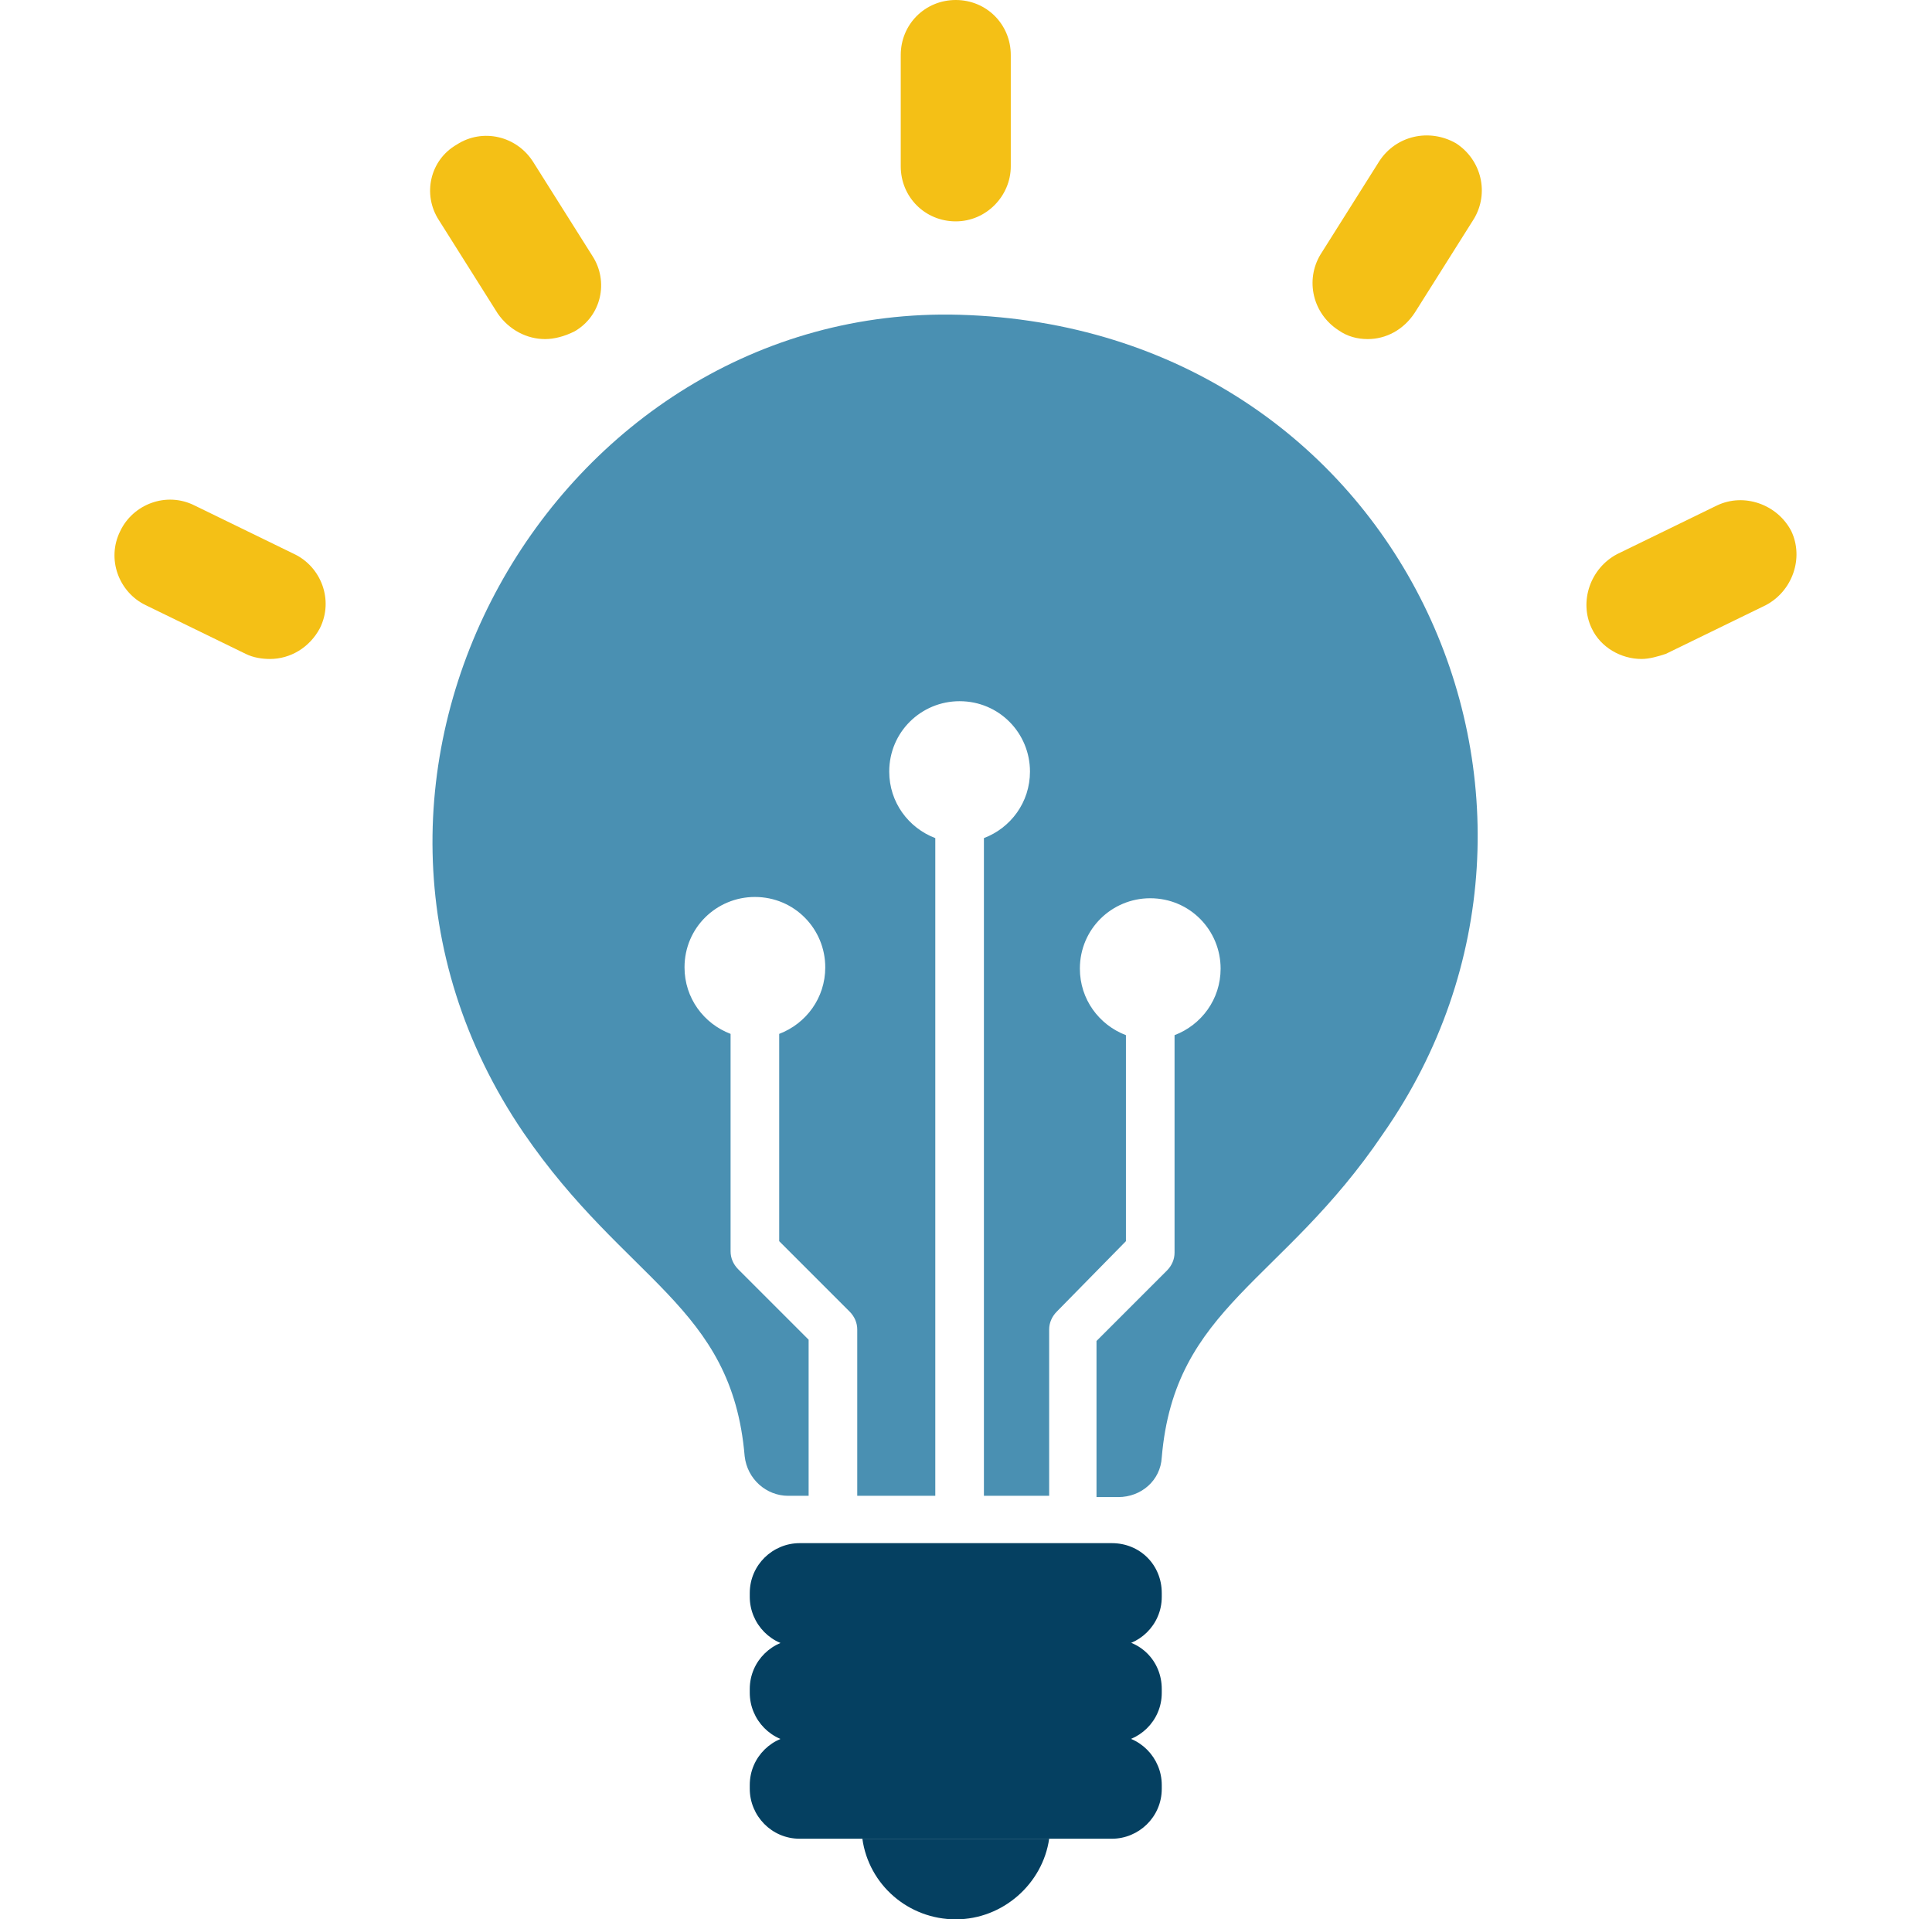
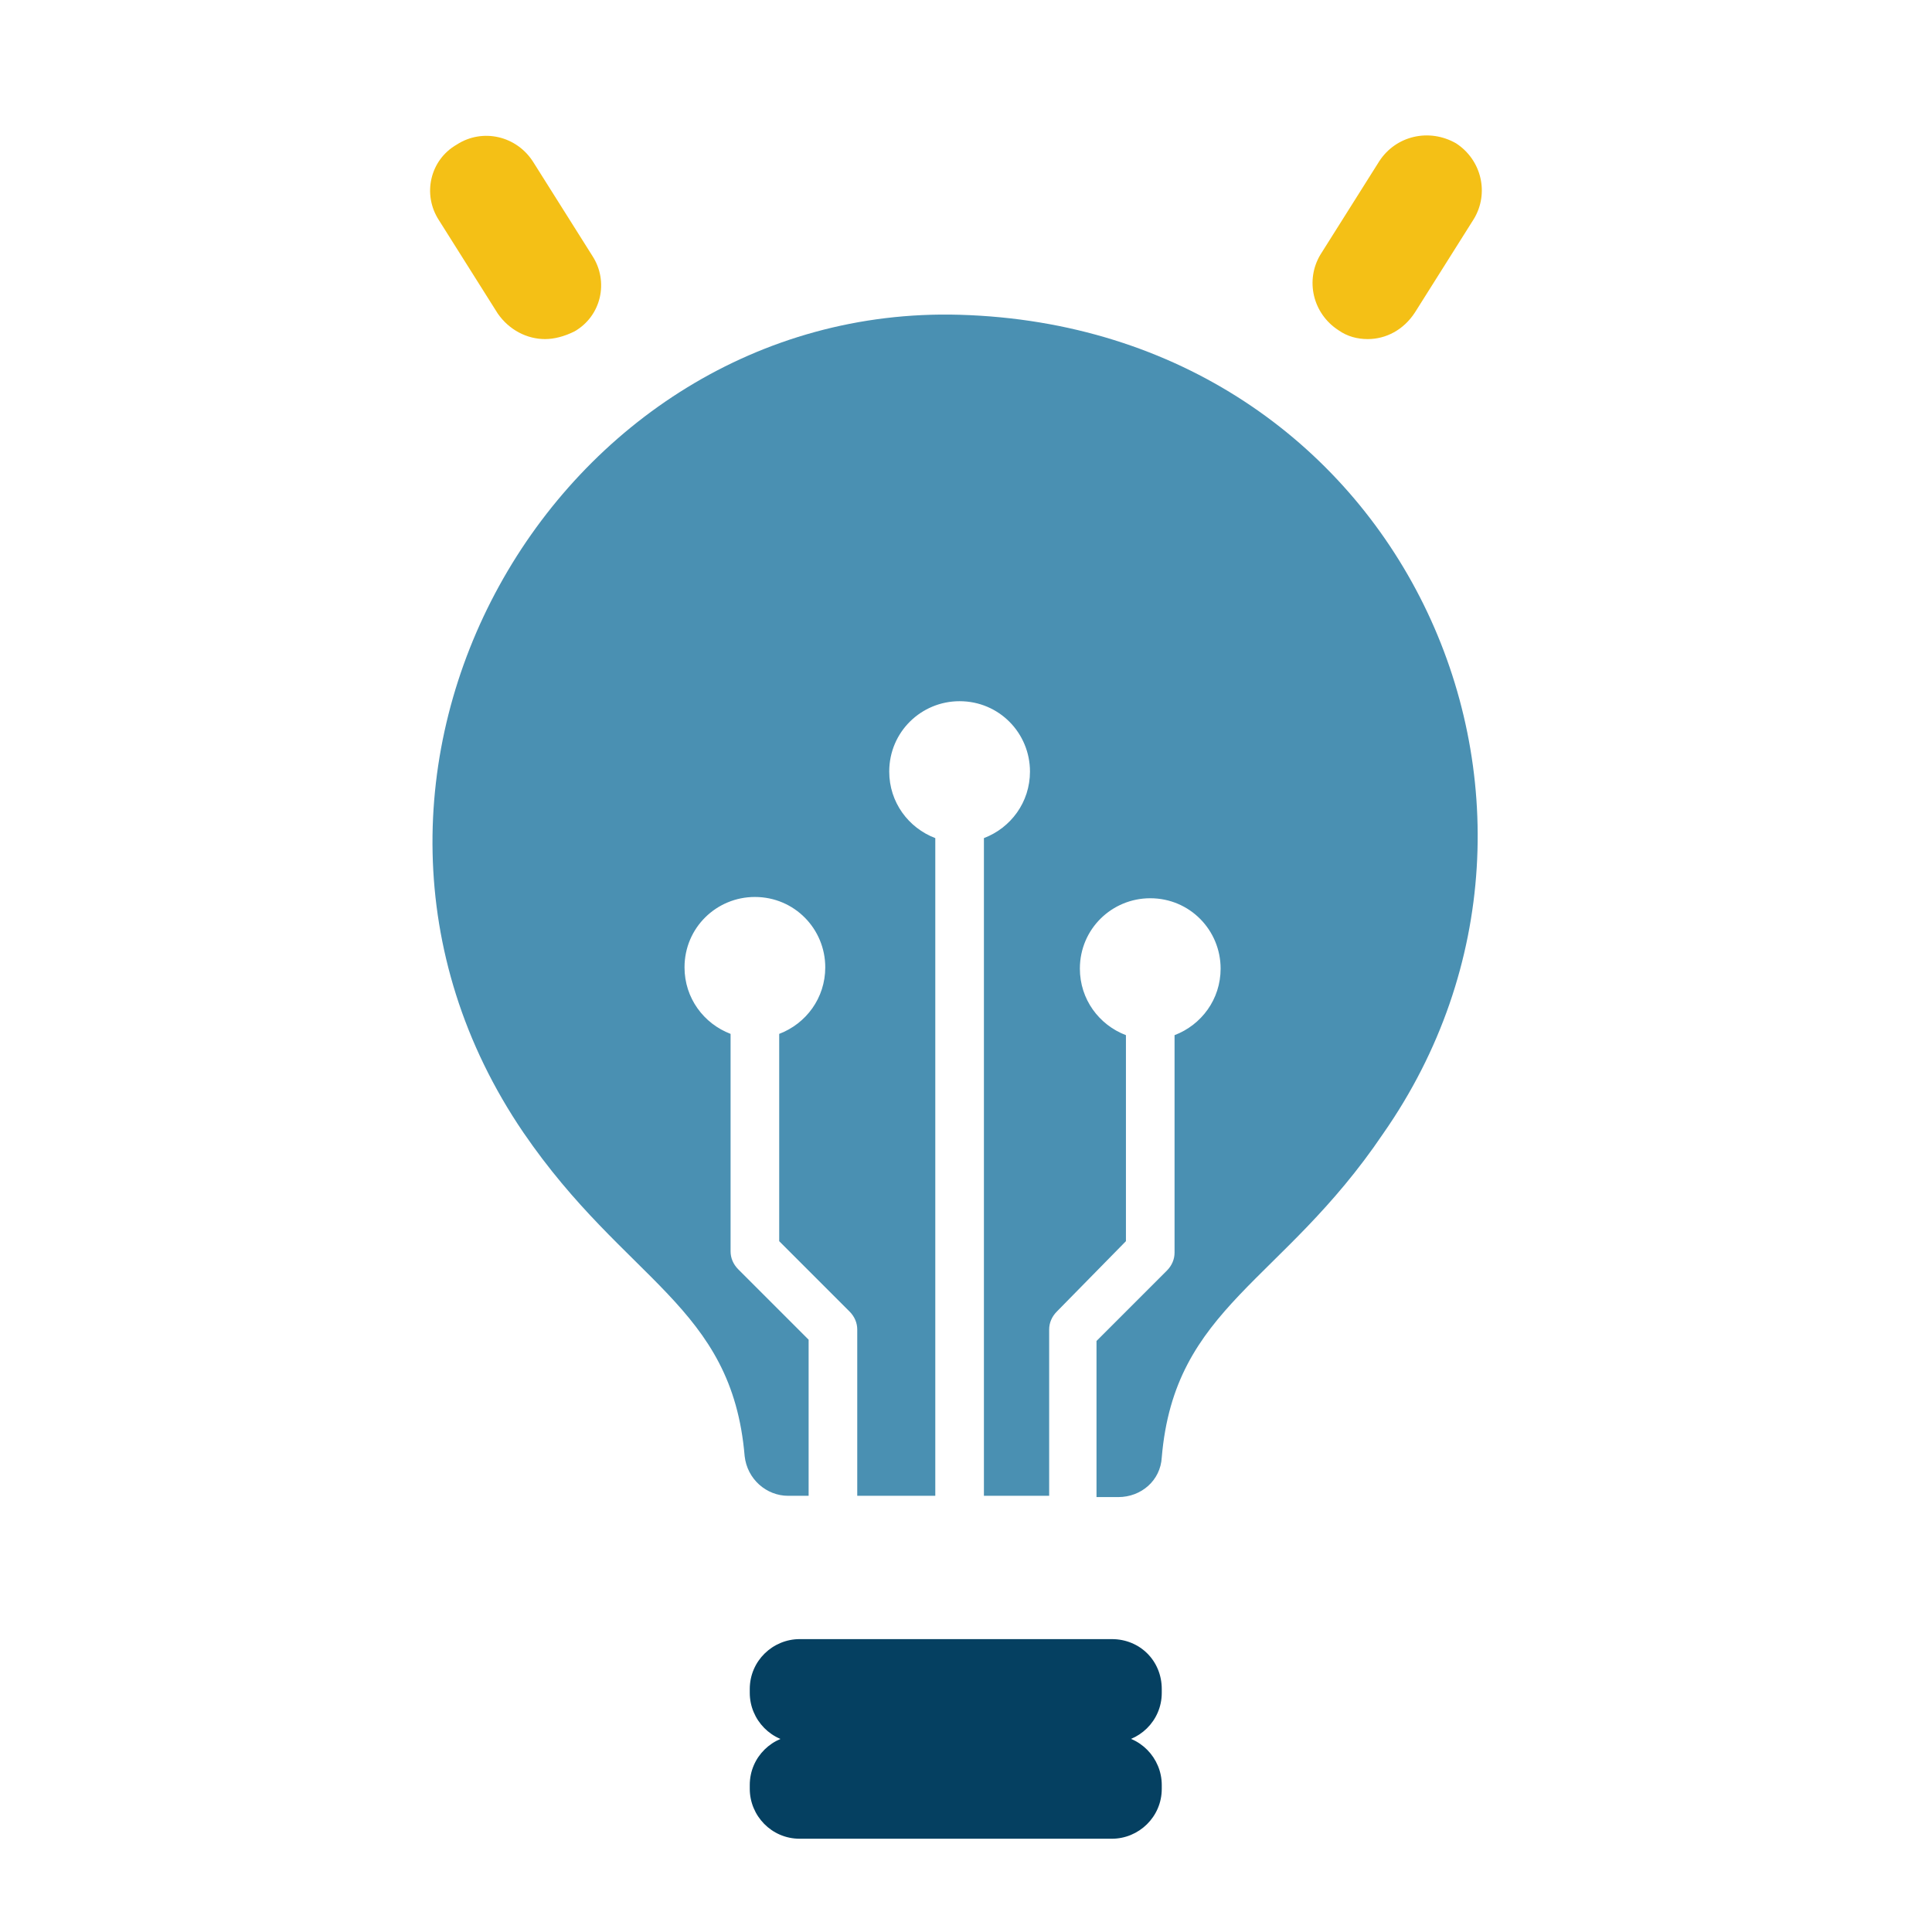
<svg xmlns="http://www.w3.org/2000/svg" version="1.1" id="Layer_1" x="0px" y="0px" viewBox="0 0 151 150" style="enable-background:new 0 0 151 150;" xml:space="preserve">
  <style type="text/css">
	.st0{fill:#F4C016;}
	.st1{fill:#054061;}
	.st2{fill-rule:evenodd;clip-rule:evenodd;fill:#4A90B2;}
</style>
  <g>
    <g>
-       <path class="st0" d="M74.7,17.3c-2.4,0-4.3-1.9-4.3-4.3V4.3c0-2.4,1.9-4.3,4.3-4.3C77.1,0,79,1.9,79,4.3V13    C79,15.3,77.1,17.3,74.7,17.3L74.7,17.3z" />
      <path class="st0" d="M42.6,26.5c-1.4,0-2.8-0.7-3.7-2l-4.6-7.3c-1.3-2-0.7-4.7,1.4-5.9c2-1.3,4.7-0.7,6,1.4l4.6,7.3    c1.3,2,0.7,4.7-1.4,5.9C44.1,26.3,43.3,26.5,42.6,26.5z" />
-       <path class="st0" d="M21.1,51.5c-0.6,0-1.3-0.1-1.9-0.4l-7.8-3.8c-2.1-1-3.1-3.6-2-5.8c1-2.1,3.6-3.1,5.8-2l7.8,3.8    c2.1,1,3.1,3.6,2,5.8C24.2,50.6,22.7,51.5,21.1,51.5z" />
      <path class="st0" d="M106.9,26.5c-0.8,0-1.6-0.2-2.3-0.7c-2-1.3-2.6-3.9-1.4-5.9l4.6-7.3c1.3-2,3.9-2.6,6-1.4    c2,1.3,2.6,3.9,1.4,5.9l-4.6,7.3C109.7,25.8,108.3,26.5,106.9,26.5z" />
-       <path class="st0" d="M128.3,51.5c-1.6,0-3.2-0.9-3.9-2.4c-1-2.1-0.1-4.7,2-5.8l7.8-3.8c2.1-1,4.7-0.1,5.8,2c1,2.1,0.1,4.7-2,5.8    l-7.8,3.8C129.6,51.3,128.9,51.5,128.3,51.5z" />
-       <path class="st1" d="M67.4,143.7c0.5,3.6,3.6,6.3,7.3,6.3c3.7,0,6.8-2.8,7.3-6.3H67.4z" />
      <path class="st1" d="M86.9,128.1H62.5c-2.1,0-3.9,1.7-3.9,3.9v0.3c0,2.1,1.7,3.9,3.9,3.9h24.4c2.1,0,3.9-1.7,3.9-3.9V132    C90.8,129.8,89.1,128.1,86.9,128.1z" />
      <path class="st1" d="M86.9,135.6H62.5c-2.1,0-3.9,1.7-3.9,3.9v0.3c0,2.1,1.7,3.9,3.9,3.9h24.4c2.1,0,3.9-1.7,3.9-3.9v-0.3    C90.8,137.4,89.1,135.6,86.9,135.6z" />
-       <path class="st1" d="M86.9,120.6H62.5c-2.1,0-3.9,1.7-3.9,3.9v0.3c0,2.1,1.7,3.9,3.9,3.9h24.4c2.1,0,3.9-1.7,3.9-3.9v-0.3    C90.8,122.3,89.1,120.6,86.9,120.6z" />
      <path class="st2" d="M75,24.6c-31.6-0.9-53,36.1-34.1,63.9c8,11.7,16.3,13.5,17.3,25.3c0.2,1.8,1.7,3.1,3.4,3.1h1.6v-12.2    l-5.5-5.5c-0.4-0.4-0.6-0.9-0.6-1.4v-17c-2.1-0.8-3.6-2.8-3.6-5.2c0-3.1,2.5-5.5,5.5-5.5c3.1,0,5.5,2.5,5.5,5.5    c0,2.4-1.5,4.4-3.6,5.2v16.2l5.5,5.5c0.4,0.4,0.6,0.9,0.6,1.4v13h6.1V65.5c-2.1-0.8-3.6-2.8-3.6-5.2c0-3.1,2.5-5.5,5.5-5.5    c3.1,0,5.5,2.5,5.5,5.5c0,2.4-1.5,4.4-3.6,5.2v51.4h5.1v-13c0-0.5,0.2-1,0.6-1.4l5.4-5.5V80.9c-2.1-0.8-3.6-2.8-3.6-5.2    c0-3.1,2.5-5.5,5.5-5.5c3.1,0,5.5,2.5,5.5,5.5c0,2.4-1.5,4.4-3.6,5.2v17c0,0.5-0.2,1-0.6,1.4l-5.5,5.5v12.2h1.7    c1.8,0,3.3-1.3,3.4-3.1c1-11.8,9.4-13.6,17.3-25.3C126.2,62.7,109.5,25.6,75,24.6L75,24.6z" />
    </g>
  </g>
</svg>